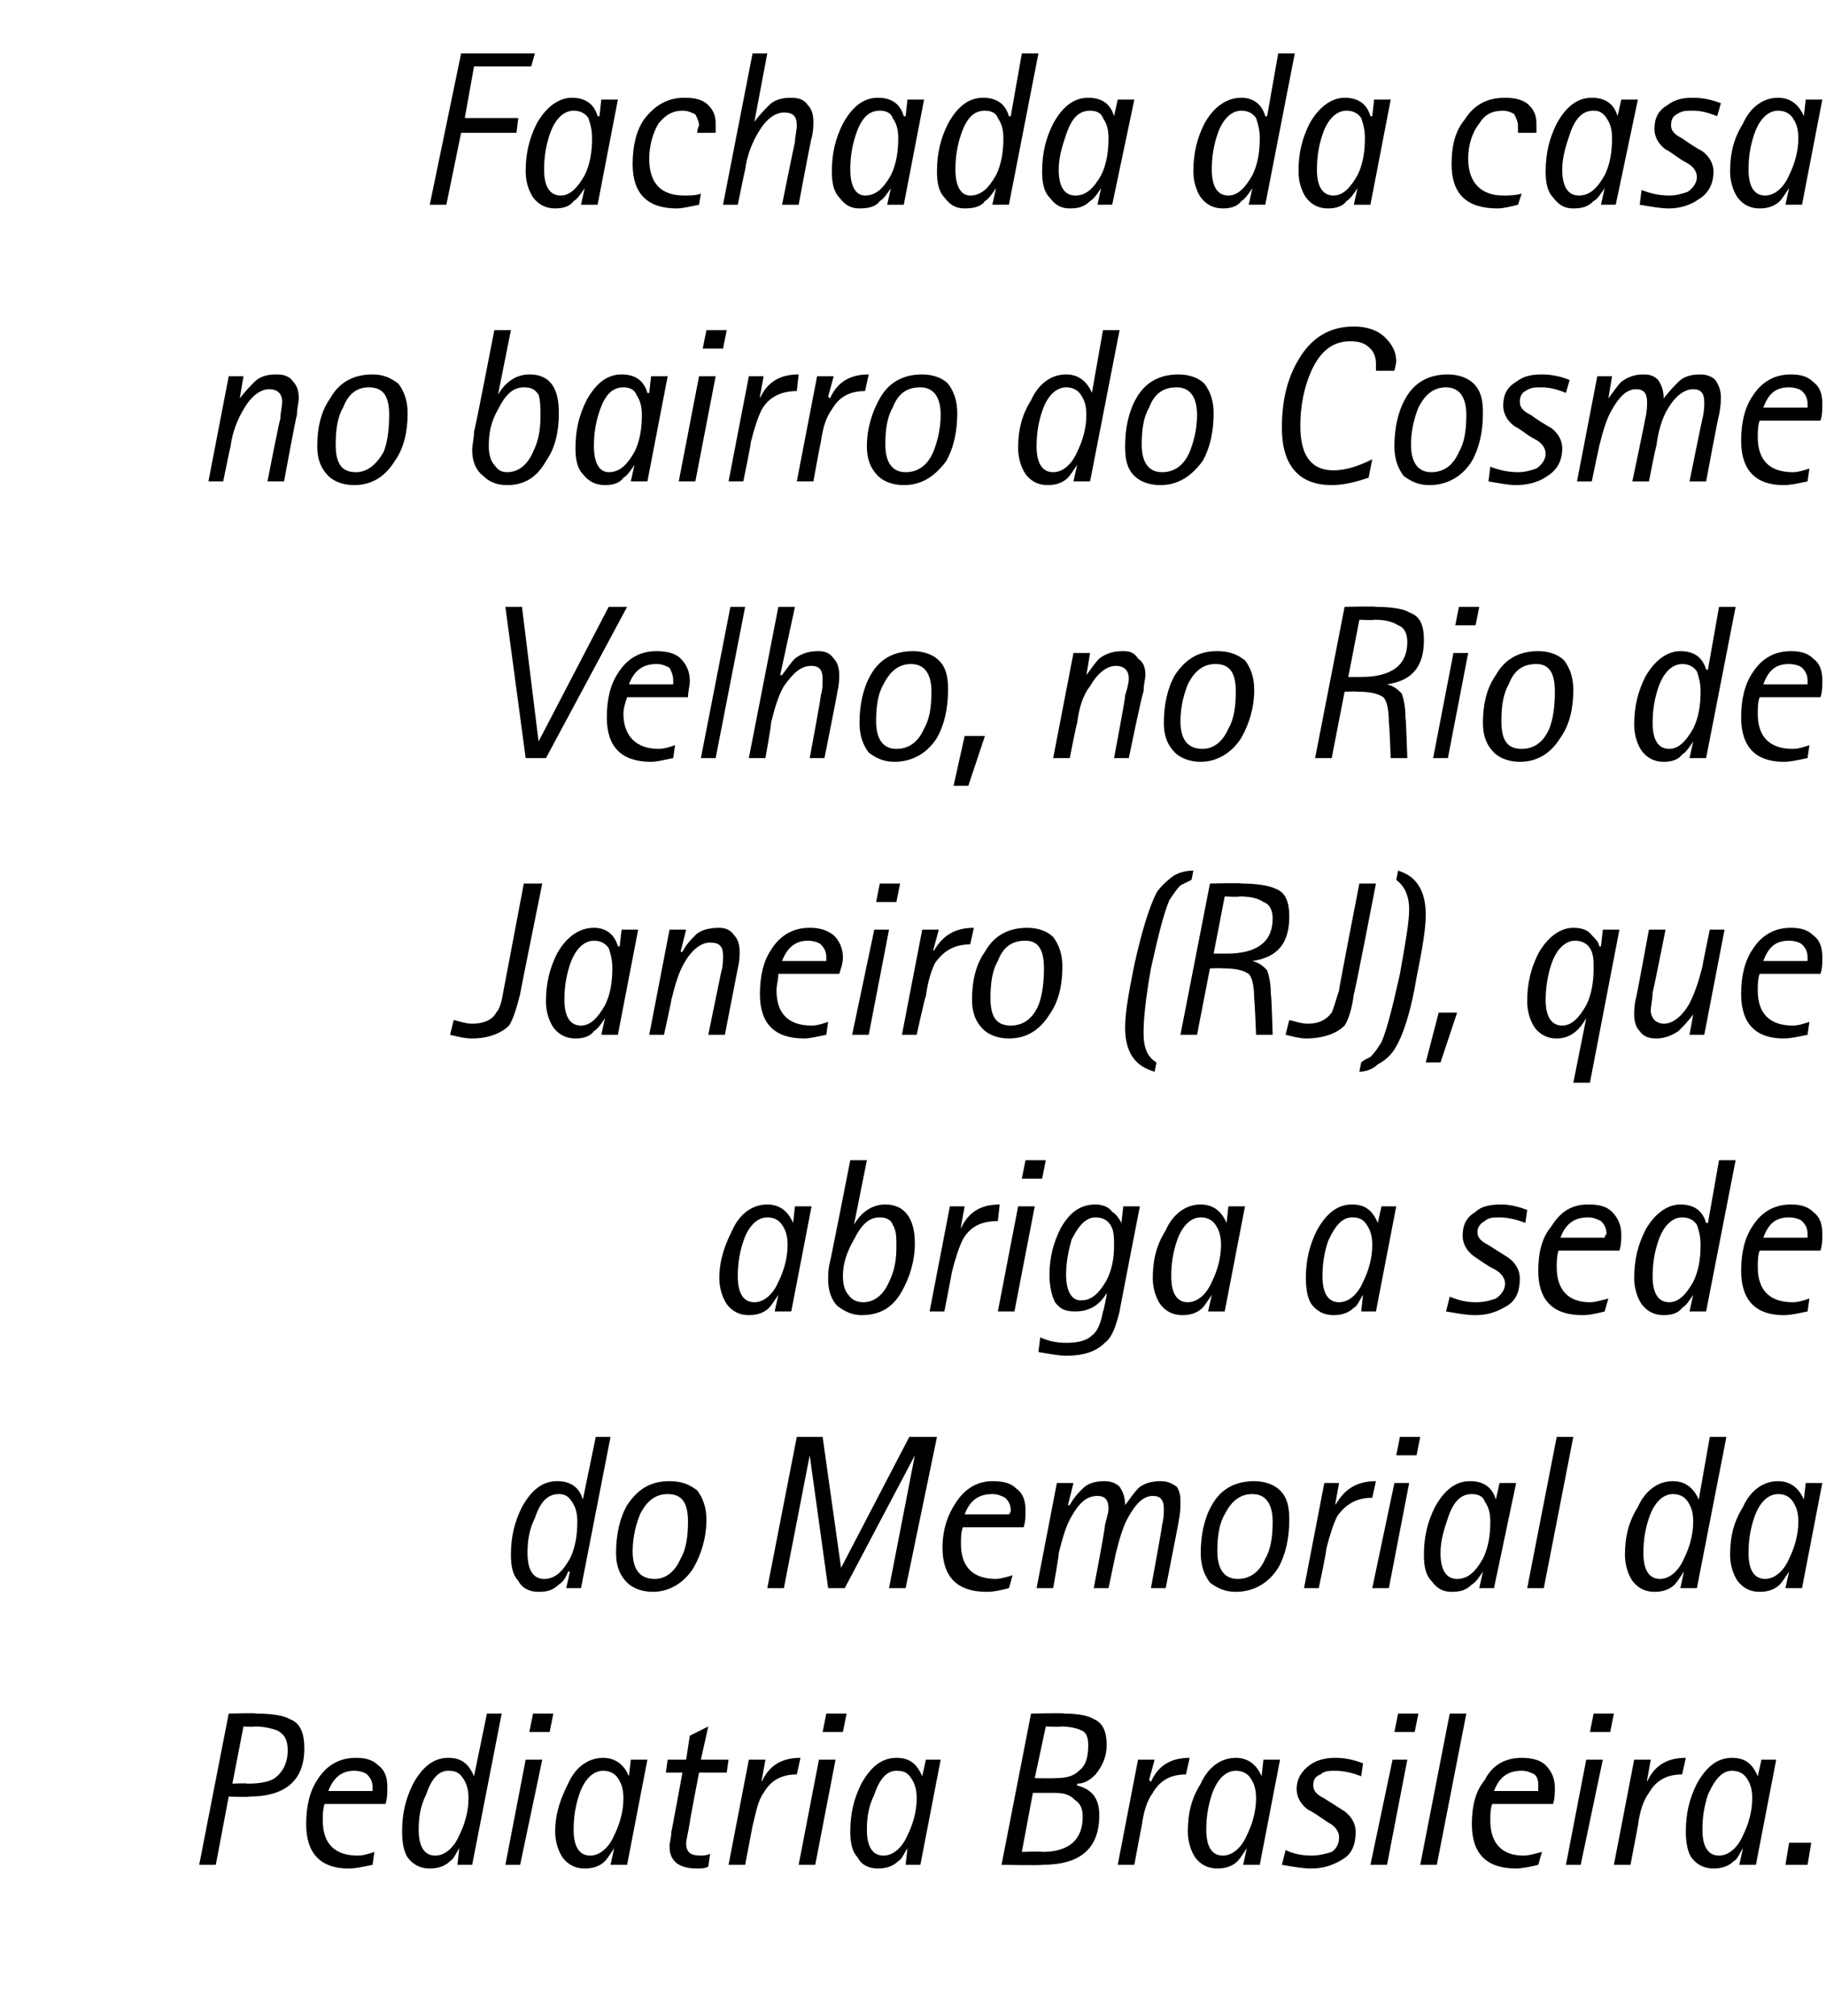
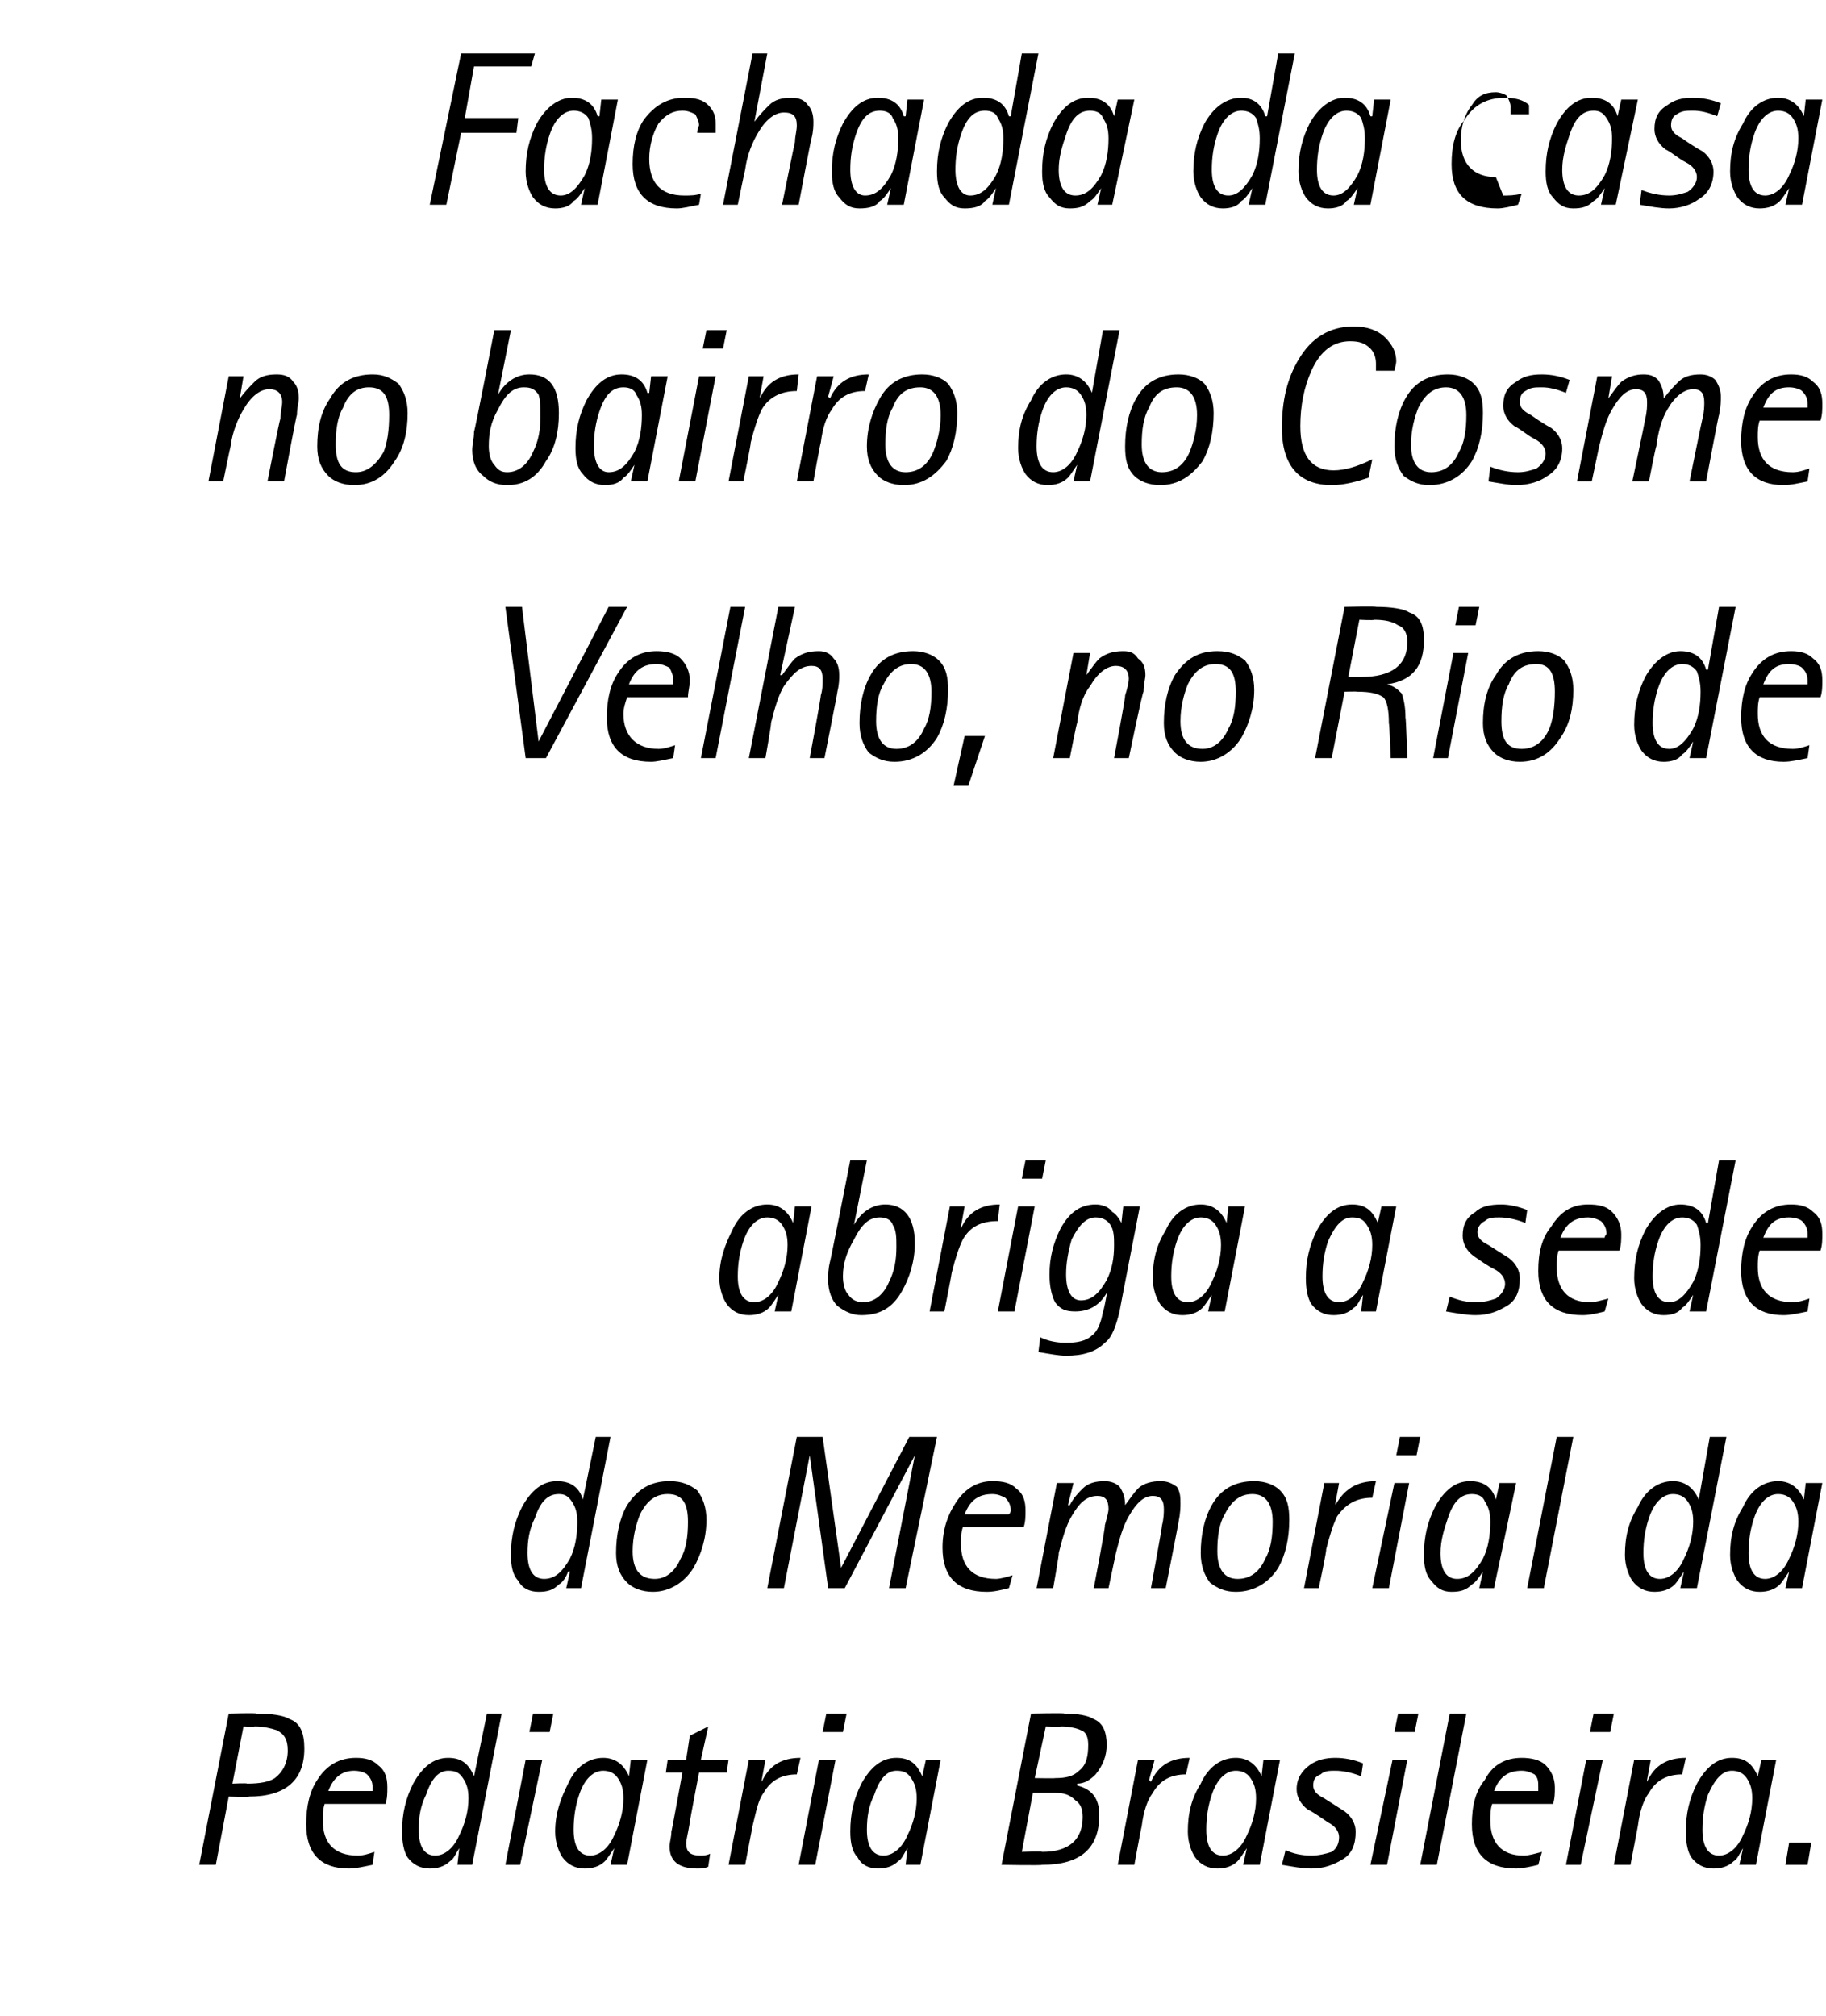
<svg xmlns="http://www.w3.org/2000/svg" version="1.1" width="99px" height="109.3px" viewBox="0 0 99 109.3">
  <desc>Fachada da casa no bairro do Cosme Velho, no Rio de Janeiro (RJ), que abriga a sede do Memorial da Pediatria Brasileira</desc>
  <defs />
  <g id="Polygon45438">
    <path d="m10.8 101.1l1.6-8.2s1.5-.04 1.5 0c.8 0 1.5.1 1.8.3c.6.2.8.8.8 1.6c0 1.7-1 2.6-3 2.6c.02.04-1.1 0-1.1 0l-.7 3.7h-.9zm2.4-7.5l-.6 3.1s.78-.04.8 0c.7 0 1.2-.1 1.5-.3c.4-.3.7-.8.7-1.5c0-.6-.2-.9-.6-1.1c-.3-.1-.7-.2-1.2-.2c-.05.04-.6 0-.6 0zm6.2 7c.3 0 .6-.1.9-.2l-.1.7c-.5.1-.9.2-1.3.2c-1.5 0-2.3-.8-2.3-2.4c0-1 .2-1.8.6-2.4c.5-.8 1.2-1.2 2.1-1.2c.5 0 .9.1 1.2.4c.4.3.5.7.5 1.2c0 .3 0 .6-.1.9h-3.3c-.1.3-.1.6-.1.9c0 1.2.6 1.9 1.9 1.9zm-.2-4.6c-.6 0-1.1.3-1.4 1.1h2.4v-.2c0-.3-.1-.5-.3-.7c-.1-.1-.4-.2-.7-.2zm5.6 5.1l.1-.9s.01-.01 0 0c-.2.3-.3.6-.5.7c-.3.3-.7.4-1.1.4c-.5 0-.9-.2-1.2-.6c-.2-.3-.3-.8-.3-1.4c0-1 .2-1.8.6-2.6c.5-.9 1.1-1.4 1.9-1.4c.7 0 1.1.3 1.4 1c-.02.02 0 0 0 0l.7-3.4h.8l-1.6 8.2h-.8zm-1.7-3.8c-.3.6-.4 1.2-.4 1.9c0 .9.3 1.4.9 1.4c.5 0 1-.4 1.3-1.1c.3-.6.5-1.3.5-2c0-.5-.1-.8-.3-1.1c-.2-.3-.4-.4-.8-.4c-.5 0-.9.4-1.2 1.3zm4.3 3.8l1.1-5.7h.9l-1.2 5.7h-.8zm1.3-7.2l.2-1h1.1l-.2 1h-1.1zm4.4 7.2l.2-.9s0-.01 0 0c-.2.3-.4.6-.5.7c-.3.3-.7.4-1.1.4c-.5 0-.9-.2-1.2-.6c-.2-.3-.4-.8-.4-1.4c0-1 .3-1.8.7-2.6c.4-.9 1.1-1.4 1.9-1.4c.6 0 1.1.3 1.4 1c-.04.02 0 0 0 0l.1-.9h.9l-1.1 5.7h-.9zm-1.7-3.8c-.2.6-.3 1.2-.3 1.9c0 .9.3 1.4.9 1.4c.5 0 1-.4 1.3-1.1c.3-.6.5-1.3.5-2c0-.5-.1-.8-.3-1.1c-.2-.3-.5-.4-.8-.4c-.5 0-1 .4-1.3 1.3zm6.6 3.3c.1 0 .3 0 .5-.1l-.1.7c-.2.1-.4.1-.6.1c-1 0-1.5-.4-1.5-1.2c0-.2.1-.5.1-.8c.01.03.6-3.2.6-3.2h-.9l.1-.7h1l.2-1.3l1-.5l-.4 1.8h1.5l-.1.7h-1.5s-.52 2.69-.5 2.7c-.1.6-.2 1-.2 1.1c0 .5.2.7.8.7zm1.5.5l1.1-5.7h.9l-.2 1.1v.1c.4-.9 1.1-1.3 2.1-1.3l-.2.9c-.8 0-1.4.3-1.8 1c-.3.4-.4 1-.6 1.8l-.4 2.1h-.9zm3.8 0l1.1-5.7h.9l-1.1 5.7h-.9zm1.3-7.2l.2-1h1.1l-.2 1h-1.1zm4.5 7.2l.1-.9s.02-.01 0 0c-.2.3-.3.6-.5.7c-.3.3-.7.4-1.1.4c-.5 0-.9-.2-1.1-.6c-.3-.3-.4-.8-.4-1.4c0-1 .2-1.8.6-2.6c.5-.9 1.1-1.4 1.9-1.4c.7 0 1.1.3 1.4 1c-.02.02 0 0 0 0l.2-.9h.8l-1.1 5.7h-.8zm-1.7-3.8c-.3.6-.4 1.2-.4 1.9c0 .9.3 1.4.9 1.4c.5 0 1-.4 1.3-1.1c.3-.6.5-1.3.5-2c0-.5-.1-.8-.3-1.1c-.2-.3-.4-.4-.8-.4c-.5 0-.9.4-1.2 1.3zm6.9 3.8l1.6-8.2s1.85-.04 1.8 0c.7 0 1.3.1 1.6.3c.5.2.7.7.7 1.4c0 .6-.2 1.1-.6 1.6c-.3.3-.6.5-1 .5v.1c.8.2 1.2.7 1.2 1.6c0 1.8-1 2.7-3.1 2.7c-.04.04-2.2 0-2.2 0zm2.4-7.5l-.6 2.8s1.13.02 1.1 0c.6 0 1-.1 1.3-.4c.4-.3.5-.8.5-1.4c0-.4-.1-.7-.4-.8c-.2-.1-.6-.2-1.1-.2c.01.04-.8 0-.8 0zm-.7 3.6l-.6 3.2s1.13-.04 1.1 0c1.5 0 2.2-.7 2.2-1.9c0-.4-.1-.7-.4-.9c-.3-.3-.6-.4-1.1-.4H56zm4.6 3.9l1.1-5.7h.9l-.3 1.1l.1.1c.4-.9 1.1-1.3 2.1-1.3l-.2.9c-.8 0-1.4.3-1.8 1c-.3.4-.5 1-.6 1.8c-.02.03-.4 2.1-.4 2.1h-.9zm6.8 0l.2-.9s-.01-.01 0 0c-.2.3-.4.6-.5.7c-.3.3-.7.4-1.1.4c-.5 0-.9-.2-1.2-.6c-.2-.3-.4-.8-.4-1.4c0-1 .2-1.8.7-2.6c.4-.9 1.1-1.4 1.9-1.4c.6 0 1.1.3 1.4 1c-.04.02 0 0 0 0l.1-.9h.9l-1.1 5.7h-.9zm-1.7-3.8c-.2.6-.3 1.2-.3 1.9c0 .9.3 1.4.9 1.4c.5 0 1-.4 1.3-1.1c.3-.6.5-1.3.5-2c0-.5-.1-.8-.3-1.1c-.2-.3-.5-.4-.8-.4c-.5 0-1 .4-1.3 1.3zm6.7-2c.5 0 1 .1 1.5.3l-.1.7c-.5-.2-1-.3-1.4-.3c-.3 0-.6 0-.8.2c-.3.1-.4.3-.4.6c0 .3.2.5.6.7l1.1.7c.4.3.6.7.6 1.1c0 .7-.2 1.2-.7 1.5c-.5.3-1 .5-1.7.5c-.5 0-1-.1-1.6-.2l.2-.8c.4.2.9.3 1.4.3c.4 0 .8-.1 1.1-.2c.3-.2.4-.5.4-.8c0-.3-.2-.6-.6-.8c-.3-.2-.7-.5-1.1-.7c-.4-.3-.6-.7-.6-1.1c0-.6.3-1 .7-1.3c.4-.3.9-.4 1.4-.4zm1.9 5.8l1.2-5.7h.8l-1.1 5.7h-.9zm1.3-7.2l.2-1h1.1l-.2 1h-1.1zm1.4 7.2l1.6-8.2h.9l-1.6 8.2h-.9zm5.6-.5c.3 0 .6-.1 1-.2l-.2.7c-.4.1-.9.2-1.2.2c-1.6 0-2.4-.8-2.4-2.4c0-1 .2-1.8.7-2.4c.4-.8 1.1-1.2 2-1.2c.5 0 1 .1 1.3.4c.3.3.5.7.5 1.2c0 .3 0 .6-.1.9h-3.3c-.1.3-.1.6-.1.9c0 1.2.6 1.9 1.8 1.9zm-.1-4.6c-.7 0-1.2.3-1.5 1.1h2.4v-.2c0-.3 0-.5-.2-.7c-.2-.1-.4-.2-.7-.2zm2.4 5.1l1.1-5.7h.9l-1.2 5.7h-.8zm1.3-7.2l.2-1h1.1l-.2 1h-1.1zm1.3 7.2l1.1-5.7h.9l-.2 1.1v.1c.4-.9 1.1-1.3 2.1-1.3l-.2.9c-.8 0-1.4.3-1.8 1c-.3.4-.5 1-.6 1.8l-.4 2.1h-.9zm6.8 0l.2-.9s.01-.01 0 0c-.2.3-.3.6-.5.7c-.3.3-.7.4-1.1.4c-.5 0-.9-.2-1.2-.6c-.2-.3-.3-.8-.3-1.4c0-1 .2-1.8.6-2.6c.5-.9 1.1-1.4 1.9-1.4c.7 0 1.1.3 1.4 1c-.03.02 0 0 0 0l.2-.9h.8l-1.1 5.7h-.9zm-1.7-3.8c-.2.6-.3 1.2-.3 1.9c0 .9.3 1.4.9 1.4c.5 0 1-.4 1.3-1.1c.3-.6.5-1.3.5-2c0-.5-.1-.8-.3-1.1c-.2-.3-.5-.4-.8-.4c-.5 0-.9.4-1.3 1.3zm4.2 3.8l.2-1.2h1.2l-.2 1.2h-1.2z" stroke="none" fill="#000" />
  </g>
  <g id="Polygon45437">
    <path d="m30.7 86.1l.2-.9h-.1c-.1.3-.3.6-.5.7c-.3.3-.6.4-1.1.4c-.5 0-.9-.2-1.1-.6c-.3-.3-.4-.8-.4-1.4c0-1 .2-1.8.6-2.6c.5-.9 1.1-1.4 1.9-1.4c.7 0 1.2.3 1.4 1c.01.02 0 0 0 0l.7-3.4h.8l-1.6 8.2h-.8zM29 82.3c-.3.6-.4 1.2-.4 1.9c0 .9.3 1.4.9 1.4c.6 0 1-.4 1.4-1.1c.3-.6.4-1.3.4-2c0-.5-.1-.8-.3-1.1c-.2-.3-.4-.4-.7-.4c-.6 0-1 .4-1.3 1.3zm8.6 2.7c-.5.8-1.3 1.3-2.2 1.3c-.6 0-1.1-.2-1.4-.5c-.4-.4-.6-.9-.6-1.6c0-1 .2-1.9.6-2.6c.6-.9 1.3-1.3 2.3-1.3c.7 0 1.1.2 1.5.5c.3.4.5.9.5 1.6c0 1-.3 1.9-.7 2.6zm-2.9-2.9c-.2.5-.4 1.2-.4 2c0 1 .4 1.5 1.2 1.5c.6 0 1.1-.4 1.4-1.1c.3-.5.4-1.2.4-2c0-1-.3-1.5-1.1-1.5c-.6 0-1.1.3-1.5 1.1zm6.9 4l1.6-8.2h1.4l1 7.1l3.7-7.1h1.5l-1.7 8.2h-.9l1.4-7.2l-3.8 7.2h-.9l-1-7.2l-1.4 7.2h-.9zm12.4-.5c.2 0 .6-.1.9-.2l-.2.7c-.4.1-.8.2-1.2.2c-1.6 0-2.4-.8-2.4-2.4c0-1 .3-1.8.7-2.4c.5-.8 1.2-1.2 2-1.2c.6 0 1 .1 1.3.4c.4.3.5.7.5 1.2c0 .3 0 .6-.1.9h-3.3c-.1.3-.1.6-.1.9c0 1.2.6 1.9 1.9 1.9zm-.2-4.6c-.7 0-1.2.3-1.5 1.1h2.4c.1-.1.1-.2.1-.2c0-.3-.1-.5-.3-.7c-.2-.1-.4-.2-.7-.2zm2.4 5.1l1.1-5.7h.9l-.3 1.2h.1c.2-.4.5-.7.7-.9c.3-.3.7-.4 1.2-.4c.3 0 .6.1.8.3c.2.3.3.6.3 1c.3-.4.5-.7.7-.9c.3-.3.8-.4 1.2-.4c.4 0 .6.1.9.3c.2.3.2.6.2.9c0 .2 0 .5-.1 1c.02-.05-.7 3.6-.7 3.6h-.8s.62-3.37.6-3.4c.1-.4.1-.7.1-.9c0-.5-.2-.7-.6-.7c-.5 0-.9.4-1.3 1.1c-.3.5-.5 1.2-.7 2l-.4 1.9h-.8s.65-3.37.6-3.4c.1-.4.2-.7.2-.9c0-.5-.2-.7-.6-.7c-.6 0-1 .4-1.4 1.1c-.3.5-.5 1.2-.7 2c.04-.01-.3 1.9-.3 1.9h-.9zM69.3 85c-.5.8-1.3 1.3-2.3 1.3c-.6 0-1-.2-1.4-.5c-.3-.4-.5-.9-.5-1.6c0-1 .2-1.9.6-2.6c.5-.9 1.3-1.3 2.3-1.3c.6 0 1.1.2 1.4.5c.4.4.5.9.5 1.6c0 1-.2 1.9-.6 2.6zm-2.9-2.9c-.3.5-.4 1.2-.4 2c0 1 .4 1.5 1.1 1.5c.7 0 1.2-.4 1.5-1.1c.3-.5.4-1.2.4-2c0-1-.4-1.5-1.1-1.5c-.6 0-1.1.3-1.5 1.1zm4.3 4l1.1-5.7h.8l-.2 1.1s.03.06 0 .1c.5-.9 1.2-1.3 2.2-1.3l-.2.9c-.8 0-1.4.3-1.9 1c-.2.4-.4 1-.6 1.8c.04.03-.4 2.1-.4 2.1h-.8zm3.7 0l1.2-5.7h.8l-1.1 5.7h-.9zm1.3-7.2l.2-1h1.1l-.2 1h-1.1zm4.5 7.2l.2-.9s-.04-.01 0 0c-.2.3-.4.6-.6.7c-.3.3-.6.4-1.1.4c-.5 0-.8-.2-1.1-.6c-.3-.3-.4-.8-.4-1.4c0-1 .2-1.8.6-2.6c.5-.9 1.1-1.4 1.9-1.4c.7 0 1.2.3 1.4 1c.03.02 0 0 0 0l.2-.9h.9L81 86.1h-.8zm-1.7-3.8c-.2.6-.4 1.2-.4 1.9c0 .9.3 1.4.9 1.4c.6 0 1-.4 1.4-1.1c.3-.6.4-1.3.4-2c0-.5-.1-.8-.3-1.1c-.1-.3-.4-.4-.7-.4c-.6 0-1 .4-1.3 1.3zm4.3 3.8l1.6-8.2h.9l-1.6 8.2h-.9zm8.3 0l.2-.9s-.01-.01 0 0c-.2.3-.4.6-.5.7c-.3.3-.7.4-1.1.4c-.5 0-.9-.2-1.2-.6c-.2-.3-.4-.8-.4-1.4c0-1 .2-1.8.7-2.6c.4-.9 1.1-1.4 1.9-1.4c.6 0 1.1.3 1.4 1c-.04.02 0 0 0 0l.6-3.4h.9L92 86.1h-.9zm-1.7-3.8c-.2.6-.3 1.2-.3 1.9c0 .9.3 1.4.9 1.4c.5 0 1-.4 1.3-1.1c.3-.6.5-1.3.5-2c0-.5-.1-.8-.3-1.1c-.2-.3-.5-.4-.8-.4c-.5 0-1 .4-1.3 1.3zm7.4 3.8l.2-.9s-.01-.01 0 0c-.2.3-.4.6-.5.7c-.3.3-.7.4-1.1.4c-.5 0-.9-.2-1.2-.6c-.2-.3-.4-.8-.4-1.4c0-1 .2-1.8.7-2.6c.4-.9 1.1-1.4 1.9-1.4c.6 0 1.1.3 1.4 1c-.04.02 0 0 0 0l.1-.9h.9l-1.1 5.7h-.9zm-1.7-3.8c-.2.6-.3 1.2-.3 1.9c0 .9.3 1.4.9 1.4c.5 0 1-.4 1.3-1.1c.3-.6.5-1.3.5-2c0-.5-.1-.8-.3-1.1c-.2-.3-.5-.4-.8-.4c-.5 0-1 .4-1.3 1.3z" stroke="none" fill="#000" />
  </g>
  <g id="Polygon45436">
    <path d="m42 71.1l.2-.9s-.01-.01 0 0c-.2.3-.4.6-.5.7c-.3.3-.7.4-1.1.4c-.5 0-.9-.2-1.2-.6c-.2-.3-.4-.8-.4-1.4c0-1 .3-1.8.7-2.6c.4-.9 1.1-1.4 1.9-1.4c.6 0 1.1.3 1.4 1c-.04.02 0 0 0 0l.1-.9h.9l-1.1 5.7h-.9zm-1.7-3.8c-.2.6-.3 1.2-.3 1.9c0 .9.3 1.4.9 1.4c.5 0 1-.4 1.3-1.1c.3-.6.5-1.3.5-2c0-.5-.1-.8-.3-1.1c-.2-.3-.5-.4-.8-.4c-.5 0-1 .4-1.3 1.3zm6.7-4.4l-.7 3.5s-.02-.01 0 0c.4-.7 1-1.1 1.7-1.1c1 0 1.6.7 1.6 2.1c0 1-.3 1.9-.7 2.6c-.5.9-1.2 1.3-2.2 1.3c-.5 0-.9-.2-1.3-.5c-.3-.3-.5-.8-.5-1.4c0-.3 0-.6.1-1c.02 0 1.1-5.5 1.1-5.5h.9zm-.7 4.3c-.4.7-.6 1.3-.6 2c0 .4.1.8.3 1c.2.3.5.4.8.4c.6 0 1.1-.4 1.4-1.1c.3-.6.4-1.2.4-1.9c0-.5 0-.9-.2-1.2c-.1-.3-.4-.4-.7-.4c-.6 0-1 .4-1.4 1.2zm4.1 3.9l1.1-5.7h.8l-.2 1.1v.1c.4-.9 1.1-1.3 2.1-1.3l-.1.9c-.9 0-1.5.3-1.9 1c-.2.4-.4 1-.6 1.8c.01.03-.4 2.1-.4 2.1h-.8zm3.7 0l1.1-5.7h.9L55 71.1h-.9zm1.3-7.2l.2-1h1.1l-.2 1h-1.1zm6.4 1.5s-1.12 5.74-1.1 5.7c-.2.8-.4 1.4-.8 1.7c-.5.5-1.2.7-2.1.7c-.4 0-.9-.1-1.5-.2l.1-.8c.4.2.9.3 1.4.3c.6 0 1.1-.1 1.4-.4c.3-.2.5-.7.6-1.3c.03.04.2-.9.2-.9v-.1c-.4.7-1 1-1.7 1c-.5 0-.8-.1-1.1-.5c-.2-.4-.3-.9-.3-1.5c0-.9.2-1.7.6-2.5c.5-.9 1.1-1.3 1.9-1.3c.3 0 .7.1.9.4c.2.1.4.4.5.6c-.05.03 0 0 0 0l.1-.9h.9zm-3.7 1.8c-.2.7-.3 1.3-.3 1.9c0 .9.3 1.4.8 1.4c.6 0 1-.4 1.4-1.1c.3-.6.4-1.2.4-1.9c0-.4 0-.8-.2-1.1c-.2-.3-.5-.4-.8-.4c-.5 0-.9.4-1.3 1.2zm7.4 3.9l.2-.9s-.01-.01 0 0c-.2.3-.4.6-.5.7c-.3.3-.7.4-1.1.4c-.5 0-.9-.2-1.2-.6c-.2-.3-.4-.8-.4-1.4c0-1 .2-1.8.7-2.6c.4-.9 1.1-1.4 1.9-1.4c.6 0 1.1.3 1.4 1c-.04.02 0 0 0 0l.1-.9h.9l-1.1 5.7h-.9zm-1.7-3.8c-.2.6-.3 1.2-.3 1.9c0 .9.3 1.4.9 1.4c.5 0 1-.4 1.3-1.1c.3-.6.5-1.3.5-2c0-.5-.1-.8-.3-1.1c-.2-.3-.5-.4-.8-.4c-.5 0-1 .4-1.3 1.3zm10 3.8l.1-.9s.01-.01 0 0c-.2.3-.3.6-.5.7c-.3.3-.7.4-1.1.4c-.5 0-.9-.2-1.2-.6c-.2-.3-.3-.8-.3-1.4c0-1 .2-1.8.6-2.6c.5-.9 1.1-1.4 1.9-1.4c.7 0 1.1.3 1.4 1c-.02.02 0 0 0 0l.2-.9h.8l-1.1 5.7h-.8zM72 67.3c-.2.6-.3 1.2-.3 1.9c0 .9.3 1.4.9 1.4c.5 0 1-.4 1.3-1.1c.3-.6.5-1.3.5-2c0-.5-.1-.8-.3-1.1c-.2-.3-.4-.4-.8-.4c-.5 0-.9.4-1.3 1.3zm9.4-2c.4 0 .9.1 1.4.3l-.1.7c-.5-.2-1-.3-1.4-.3c-.3 0-.6 0-.8.2c-.2.1-.4.3-.4.6c0 .3.2.5.6.7l1.1.7c.4.3.6.7.6 1.1c0 .7-.2 1.2-.7 1.5c-.5.3-1 .5-1.7.5c-.5 0-1-.1-1.6-.2l.2-.8c.5.2.9.3 1.4.3c.5 0 .8-.1 1.1-.2c.3-.2.5-.5.5-.8c0-.3-.2-.6-.6-.8c-.4-.2-.8-.5-1.1-.7c-.4-.3-.6-.7-.6-1.1c0-.6.2-1 .7-1.3c.3-.3.8-.4 1.4-.4zm4.8 5.3c.3 0 .6-.1 1-.2l-.2.7c-.4.1-.8.2-1.2.2c-1.6 0-2.4-.8-2.4-2.4c0-1 .2-1.8.7-2.4c.5-.8 1.1-1.2 2-1.2c.6 0 1 .1 1.3.4c.3.3.5.7.5 1.2c0 .3 0 .6-.1.9h-3.3c-.1.3-.1.6-.1.9c0 1.2.6 1.9 1.8 1.9zm-.1-4.6c-.7 0-1.2.3-1.5 1.1h2.4c0-.1.1-.2.1-.2c0-.3-.1-.5-.3-.7c-.2-.1-.4-.2-.7-.2zm5.5 5.1l.2-.9s-.03-.01 0 0c-.2.3-.4.6-.6.7c-.2.3-.6.4-1 .4c-.5 0-.9-.2-1.2-.6c-.2-.3-.4-.8-.4-1.4c0-1 .2-1.8.6-2.6c.5-.9 1.2-1.4 1.9-1.4c.7 0 1.2.3 1.4 1c.04.02.1 0 .1 0l.6-3.4h.9l-1.6 8.2h-.9zm-1.7-3.8c-.2.6-.3 1.2-.3 1.9c0 .9.3 1.4.9 1.4c.5 0 .9-.4 1.3-1.1c.3-.6.4-1.3.4-2c0-.5-.1-.8-.2-1.1c-.2-.3-.5-.4-.8-.4c-.5 0-1 .4-1.3 1.3zm7.3 3.3c.3 0 .6-.1.9-.2l-.1.7c-.5.1-.9.2-1.3.2c-1.5 0-2.3-.8-2.3-2.4c0-1 .2-1.8.6-2.4c.5-.8 1.2-1.2 2.1-1.2c.5 0 .9.1 1.2.4c.4.3.5.7.5 1.2c0 .3 0 .6-.1.9h-3.3c-.1.3-.1.6-.1.9c0 1.2.6 1.9 1.9 1.9zM97 66c-.7 0-1.1.3-1.4 1.1h2.4v-.2c0-.3-.1-.5-.3-.7c-.1-.1-.4-.2-.7-.2z" stroke="none" fill="#000" />
  </g>
  <g id="Polygon45435">
-     <path d="m29.4 47.9s-1.22 6.01-1.2 6c-.2.8-.4 1.4-.6 1.7c-.4.4-1.1.7-2 .7c-.4 0-.8-.1-1.2-.2l.2-.8c.4.1.7.2 1 .2c.6 0 1.1-.2 1.3-.6c.2-.2.3-.6.4-1.2l1.1-5.8h1zm3.2 8.2l.2-.9s-.02-.01 0 0c-.2.3-.4.6-.6.7c-.2.3-.6.4-1 .4c-.5 0-.9-.2-1.2-.6c-.2-.3-.4-.8-.4-1.4c0-1 .2-1.8.6-2.6c.5-.9 1.2-1.4 2-1.4c.6 0 1.1.3 1.3 1c.04.02.1 0 .1 0l.1-.9h.9l-1.1 5.7h-.9zm-1.7-3.8c-.2.6-.3 1.2-.3 1.9c0 .9.3 1.4.9 1.4c.5 0 .9-.4 1.3-1.1c.3-.6.4-1.3.4-2c0-.5-.1-.8-.2-1.1c-.2-.3-.5-.4-.8-.4c-.5 0-1 .4-1.3 1.3zm4.3 3.8l1.1-5.7h.9l-.3 1.2h.1c.2-.4.5-.7.7-.9c.3-.3.8-.4 1.3-.4c.3 0 .6.1.8.4c.2.2.3.5.3.9c0 .2 0 .5-.1.9l-.7 3.6h-.9l.7-3.4c.1-.3.1-.7.1-.9c0-.5-.2-.7-.7-.7c-.5 0-1 .4-1.4 1.1c-.3.5-.5 1.2-.7 2c.02-.01-.4 1.9-.4 1.9h-.8zm8.8-.5c.3 0 .6-.1.9-.2l-.1.7c-.5.1-.9.2-1.2.2c-1.6 0-2.4-.8-2.4-2.4c0-1 .2-1.8.6-2.4c.5-.8 1.2-1.2 2.1-1.2c.5 0 .9.1 1.3.4c.3.3.5.7.5 1.2c0 .3-.1.6-.2.9h-3.3c0 .3-.1.6-.1.9c0 1.2.6 1.9 1.9 1.9zm-.2-4.6c-.6 0-1.1.3-1.4 1.1h2.4v-.2c0-.3-.1-.5-.3-.7c-.1-.1-.4-.2-.7-.2zm2.4 5.1l1.2-5.7h.8l-1.1 5.7h-.9zm1.3-7.2l.2-1h1.1l-.2 1h-1.1zm1.4 7.2l1.1-5.7h.9l-.3 1.1s.05.06 0 .1c.5-.9 1.2-1.3 2.2-1.3l-.2.9c-.8 0-1.4.3-1.9 1c-.2.4-.4 1-.5 1.8c-.05.03-.5 2.1-.5 2.1h-.8zm8-1.1c-.5.8-1.2 1.3-2.2 1.3c-.6 0-1.1-.2-1.4-.5c-.4-.4-.6-.9-.6-1.6c0-1 .2-1.9.7-2.6c.5-.9 1.3-1.3 2.3-1.3c.6 0 1.1.2 1.4.5c.3.4.5.9.5 1.6c0 1-.2 1.9-.7 2.6zm-2.8-2.9c-.3.5-.4 1.2-.4 2c0 1 .3 1.5 1.1 1.5c.7 0 1.2-.4 1.5-1.1c.2-.5.3-1.2.3-2c0-1-.3-1.5-1-1.5c-.7 0-1.2.3-1.5 1.1zM62 56c0 .8.2 1.3.7 1.6l-.1.5c-1.1-.3-1.6-1.1-1.6-2.4c0-.8.2-1.9.5-3.4c.4-1.8.8-3.1 1.2-3.9c.2-.3.5-.6.9-.9c.3-.2.7-.3 1.1-.3l-.1.5l-.6.3c-.2.2-.4.5-.6.8c-.3.7-.6 1.9-1 3.7c-.3 1.7-.4 2.8-.4 3.5zm2 .1l1.6-8.2s1.7-.04 1.7 0c.8 0 1.5.1 1.9.3c.5.2.7.7.7 1.5c0 1.4-.6 2.2-2 2.4c.4.1.6.3.8.5c.1.3.2.7.2 1.3c.04.01.1 2.2.1 2.2h-.9s-.07-1.87-.1-1.9c0-.7-.1-1.2-.3-1.4c-.3-.2-.7-.3-1.4-.3c-.04-.02-.7 0-.7 0l-.7 3.6h-.9zm2.4-7.5l-.6 3.1h.7c1.6 0 2.5-.6 2.5-1.9c0-.5-.2-.8-.5-.9c-.3-.2-.7-.3-1.3-.3c-.02.04-.8 0-.8 0zm8.2-.7s-1.16 6.01-1.2 6c-.1.8-.3 1.4-.5 1.7c-.4.4-1.1.7-2.1.7c-.3 0-.7-.1-1.1-.2l.2-.8c.4.1.7.2 1 .2c.6 0 1-.2 1.3-.6c.1-.2.2-.6.4-1.2c-.04.04 1.1-5.8 1.1-5.8h.9zm-.9 10.2l.1-.5c.1-.1.3-.2.5-.3c.3-.3.4-.5.6-.8c.3-.7.6-1.9 1-3.7c.3-1.7.5-2.8.5-3.5c0-.8-.3-1.3-.7-1.6l.1-.5c1 .3 1.5 1.1 1.5 2.4c0 .8-.2 1.9-.5 3.4c-.3 1.8-.7 3.1-1.2 3.9c-.2.3-.5.6-.9.8c-.3.3-.7.4-1 .4zm3.6-.5l.7-2.7h1l-.9 2.7h-.8zm8 1.1l.7-3.5s-.02-.01 0 0c-.4.7-.9 1.1-1.6 1.1c-.5 0-.9-.2-1.2-.6c-.2-.3-.4-.8-.4-1.4c0-1 .2-1.8.6-2.6c.5-.9 1.2-1.4 1.9-1.4c.4 0 .8.1 1 .4c.2.2.4.4.4.6c.04.02.1 0 .1 0l.1-.9h.9l-1.6 8.3h-.9zm-1.2-6.4c-.2.6-.3 1.3-.3 1.9c0 .9.3 1.4.9 1.4c.5 0 .9-.4 1.3-1.1c.3-.6.4-1.3.4-2c0-.4 0-.8-.2-1.1c-.2-.3-.5-.4-.8-.4c-.5 0-1 .4-1.3 1.3zm7.5 3.8l.2-1.1s-.04-.03 0 0c-.3.4-.6.7-.8.9c-.3.2-.7.4-1.2.4c-.4 0-.7-.1-.9-.4c-.2-.2-.3-.5-.3-.9c0-.2 0-.5.1-.9c.02.01.7-3.7.7-3.7h.9s-.68 3.44-.7 3.4c0 .4-.1.7-.1 1c0 .2.1.4.2.5c.1.1.3.2.5.2c.5 0 1-.4 1.4-1.1c.3-.6.5-1.2.7-2c-.01-.03.4-2 .4-2h.8l-1.1 5.7h-.8zm5.6-.5c.3 0 .6-.1.9-.2l-.1.7c-.5.1-.9.2-1.3.2c-1.5 0-2.3-.8-2.3-2.4c0-1 .2-1.8.6-2.4c.5-.8 1.2-1.2 2.1-1.2c.5 0 .9.1 1.2.4c.4.3.5.7.5 1.2c0 .3 0 .6-.1.9h-3.3c-.1.3-.1.6-.1.9c0 1.2.6 1.9 1.9 1.9zM97 51c-.7 0-1.1.3-1.4 1.1h2.4v-.2c0-.3-.1-.5-.3-.7c-.1-.1-.4-.2-.7-.2z" stroke="none" fill="#000" />
-   </g>
+     </g>
  <g id="Polygon45434">
    <path d="m28.5 41.1l-1.1-8.2h.9l.9 7.3l3.8-7.3h1l-4.4 8.2h-1.1zm7.2-.5c.3 0 .6-.1.9-.2l-.1.7c-.5.1-.9.2-1.2.2c-1.6 0-2.4-.8-2.4-2.4c0-1 .2-1.8.6-2.4c.5-.8 1.2-1.2 2.1-1.2c.5 0 1 .1 1.3.4c.3.3.5.7.5 1.2c0 .3-.1.6-.1.9H34c-.1.3-.2.6-.2.9c0 1.2.7 1.9 1.9 1.9zm-.1-4.6c-.7 0-1.2.3-1.5 1.1h2.4v-.2c0-.3-.1-.5-.2-.7c-.2-.1-.4-.2-.7-.2zm2.4 5.1l1.6-8.2h.8l-1.6 8.2h-.8zm2.6 0l1.6-8.2h.9l-.8 3.7h.1c.3-.4.5-.7.7-.9c.4-.3.8-.4 1.3-.4c.3 0 .6.1.8.4c.2.2.3.5.3.9c0 .2 0 .5-.1.9c.03-.05-.7 3.6-.7 3.6h-.8s.63-3.37.6-3.4c.1-.3.1-.6.1-.9c0-.5-.2-.7-.6-.7c-.6 0-1 .4-1.5 1.1c-.3.5-.5 1.2-.7 2c.04-.01-.3 1.9-.3 1.9h-.9zM50.8 40c-.5.8-1.3 1.3-2.3 1.3c-.6 0-1-.2-1.4-.5c-.3-.4-.5-.9-.5-1.6c0-1 .2-1.9.6-2.6c.5-.9 1.3-1.3 2.3-1.3c.6 0 1.1.2 1.4.5c.4.4.5.9.5 1.6c0 1-.2 1.9-.6 2.6zm-2.9-2.9c-.3.5-.4 1.2-.4 2c0 1 .4 1.5 1.1 1.5c.7 0 1.2-.4 1.5-1.1c.3-.5.4-1.2.4-2c0-1-.4-1.5-1.1-1.5c-.6 0-1.1.3-1.5 1.1zm3.8 5.5l.6-2.7h1.1l-.9 2.7h-.8zm5.4-1.5l1.1-5.7h.9l-.2 1.2s0-.01 0 0c.3-.4.5-.7.7-.9c.4-.3.8-.4 1.3-.4c.4 0 .6.1.8.4c.3.2.4.5.4.9c0 .2-.1.5-.1.9c-.05-.05-.8 3.6-.8 3.6h-.8s.64-3.37.6-3.4c.1-.3.2-.7.2-.9c0-.5-.3-.7-.7-.7c-.5 0-1 .4-1.4 1.1c-.4.5-.6 1.2-.7 2c-.03-.01-.4 1.9-.4 1.9h-.9zM67.3 40c-.5.8-1.3 1.3-2.2 1.3c-.6 0-1.1-.2-1.4-.5c-.4-.4-.6-.9-.6-1.6c0-1 .2-1.9.6-2.6c.6-.9 1.3-1.3 2.3-1.3c.7 0 1.1.2 1.5.5c.3.4.5.9.5 1.6c0 1-.3 1.9-.7 2.6zm-2.9-2.9c-.2.5-.4 1.2-.4 2c0 1 .4 1.5 1.2 1.5c.6 0 1.1-.4 1.4-1.1c.3-.5.4-1.2.4-2c0-1-.3-1.5-1.1-1.5c-.6 0-1.1.3-1.5 1.1zm6.9 4l1.6-8.2s1.7-.04 1.7 0c.8 0 1.5.1 1.8.3c.6.2.8.7.8 1.5c0 1.4-.6 2.2-2 2.4c.4.1.6.3.8.5c.1.3.2.7.2 1.3c.03.01.1 2.2.1 2.2h-.9s-.07-1.87-.1-1.9c0-.7-.1-1.2-.3-1.4c-.3-.2-.7-.3-1.4-.3c-.05-.02-.7 0-.7 0l-.7 3.6h-.9zm2.4-7.5l-.6 3.1h.7c1.6 0 2.5-.6 2.5-1.9c0-.5-.2-.8-.5-.9c-.3-.2-.7-.3-1.3-.3c-.02.04-.8 0-.8 0zm4 7.5l1.1-5.7h.8l-1.1 5.7h-.8zm1.2-7.2l.2-1h1.1l-.2 1h-1.1zm5.7 6.1c-.5.8-1.2 1.3-2.2 1.3c-.6 0-1.1-.2-1.4-.5c-.4-.4-.6-.9-.6-1.6c0-1 .2-1.9.7-2.6c.5-.9 1.3-1.3 2.3-1.3c.6 0 1.1.2 1.4.5c.3.4.5.9.5 1.6c0 1-.2 1.9-.7 2.6zm-2.8-2.9c-.3.5-.4 1.2-.4 2c0 1 .3 1.5 1.1 1.5c.7 0 1.2-.4 1.5-1.1c.2-.5.3-1.2.3-2c0-1-.3-1.5-1-1.5c-.7 0-1.2.3-1.5 1.1zm9.8 4l.2-.9s-.03-.01 0 0c-.2.3-.4.6-.6.7c-.2.3-.6.4-1 .4c-.5 0-.9-.2-1.2-.6c-.2-.3-.4-.8-.4-1.4c0-1 .2-1.8.6-2.6c.5-.9 1.2-1.4 1.9-1.4c.7 0 1.2.3 1.4 1c.04.02.1 0 .1 0l.6-3.4h.9l-1.6 8.2h-.9zm-1.7-3.8c-.2.6-.3 1.2-.3 1.9c0 .9.3 1.4.9 1.4c.5 0 .9-.4 1.3-1.1c.3-.6.4-1.3.4-2c0-.5-.1-.8-.2-1.1c-.2-.3-.5-.4-.8-.4c-.5 0-1 .4-1.3 1.3zm7.3 3.3c.3 0 .6-.1.9-.2l-.1.7c-.5.1-.9.2-1.3.2c-1.5 0-2.3-.8-2.3-2.4c0-1 .2-1.8.6-2.4c.5-.8 1.2-1.2 2.1-1.2c.5 0 .9.1 1.2.4c.4.3.5.7.5 1.2c0 .3 0 .6-.1.9h-3.3c-.1.3-.1.6-.1.9c0 1.2.6 1.9 1.9 1.9zM97 36c-.7 0-1.1.3-1.4 1.1h2.4v-.2c0-.3-.1-.5-.3-.7c-.1-.1-.4-.2-.7-.2z" stroke="none" fill="#000" />
  </g>
  <g id="Polygon45433">
    <path d="m11.3 26.1l1.1-5.7h.8l-.2 1.2s.01-.01 0 0c.3-.4.6-.7.8-.9c.3-.3.7-.4 1.2-.4c.4 0 .7.1.9.4c.2.2.3.5.3.9c0 .2-.1.5-.1.9c-.03-.05-.7 3.6-.7 3.6h-.9s.66-3.37.7-3.4c0-.3.1-.7.1-.9c0-.5-.3-.7-.7-.7c-.5 0-1 .4-1.4 1.1c-.3.5-.6 1.2-.7 2c-.01-.01-.4 1.9-.4 1.9h-.8zM21.4 25c-.5.8-1.2 1.3-2.2 1.3c-.6 0-1.1-.2-1.4-.5c-.4-.4-.6-.9-.6-1.6c0-1 .2-1.9.7-2.6c.5-.9 1.3-1.3 2.3-1.3c.6 0 1 .2 1.4.5c.3.4.5.9.5 1.6c0 1-.2 1.9-.7 2.6zm-2.8-2.9c-.3.5-.4 1.2-.4 2c0 1 .3 1.5 1.1 1.5c.6 0 1.1-.4 1.5-1.1c.2-.5.3-1.2.3-2c0-1-.3-1.5-1.1-1.5c-.6 0-1.1.3-1.4 1.1zm9.1-4.2l-.7 3.5s0-.01 0 0c.4-.7 1-1.1 1.7-1.1c1.1 0 1.6.7 1.6 2.1c0 1-.2 1.9-.7 2.6c-.5.9-1.2 1.3-2.1 1.3c-.6 0-1-.2-1.3-.5c-.4-.3-.6-.8-.6-1.4c0-.3.1-.6.1-1c.04 0 1.1-5.5 1.1-5.5h.9zm-.7 4.3c-.4.7-.5 1.3-.5 2c0 .4.1.8.3 1c.2.3.4.4.7.4c.6 0 1.1-.4 1.4-1.1c.3-.6.4-1.2.4-1.9c0-.5 0-.9-.1-1.2c-.2-.3-.4-.4-.8-.4c-.6 0-1 .4-1.4 1.2zm7.2 3.9l.2-.9s-.04-.01 0 0c-.2.3-.4.6-.6.7c-.2.3-.6.4-1 .4c-.5 0-.9-.2-1.2-.6c-.3-.3-.4-.8-.4-1.4c0-1 .2-1.8.6-2.6c.5-.9 1.1-1.4 1.9-1.4c.7 0 1.2.3 1.4 1c.03.02.1 0 .1 0l.1-.9h.9l-1.1 5.7h-.9zm-1.7-3.8c-.2.6-.3 1.2-.3 1.9c0 .9.3 1.4.8 1.4c.6 0 1-.4 1.4-1.1c.3-.6.4-1.3.4-2c0-.5-.1-.8-.3-1.1c-.1-.3-.4-.4-.7-.4c-.6 0-1 .4-1.3 1.3zm4.3 3.8l1.1-5.7h.9l-1.1 5.7h-.9zm1.3-7.2l.2-1h1.1l-.2 1h-1.1zm1.4 7.2l1.1-5.7h.8l-.2 1.1s.02.06 0 .1c.4-.9 1.1-1.3 2.1-1.3l-.1.9c-.8 0-1.5.3-1.9 1c-.2.4-.4 1-.6 1.8c.03.03-.4 2.1-.4 2.1h-.8zm3.7 0l1.1-5.7h.9l-.3 1.1l.1.1c.4-.9 1.1-1.3 2.1-1.3l-.2.9c-.8 0-1.4.3-1.8 1c-.3.4-.5 1-.6 1.8c-.03.03-.4 2.1-.4 2.1h-.9zm8.1-1.1c-.6.8-1.3 1.3-2.3 1.3c-.6 0-1.1-.2-1.4-.5c-.4-.4-.6-.9-.6-1.6c0-1 .3-1.9.7-2.6c.5-.9 1.3-1.3 2.3-1.3c.6 0 1.1.2 1.4.5c.3.4.5.9.5 1.6c0 1-.2 1.9-.6 2.6zm-2.9-2.9c-.3.5-.4 1.2-.4 2c0 1 .4 1.5 1.1 1.5c.7 0 1.2-.4 1.5-1.1c.2-.5.4-1.2.4-2c0-1-.4-1.5-1.1-1.5c-.7 0-1.2.3-1.5 1.1zm9.8 4l.2-.9s-.01-.01 0 0c-.2.3-.4.6-.5.7c-.3.3-.7.4-1.1.4c-.5 0-.9-.2-1.2-.6c-.2-.3-.4-.8-.4-1.4c0-1 .2-1.8.7-2.6c.4-.9 1.1-1.4 1.9-1.4c.6 0 1.1.3 1.4 1c-.04.02 0 0 0 0l.6-3.4h.9l-1.6 8.2h-.9zm-1.7-3.8c-.2.6-.3 1.2-.3 1.9c0 .9.3 1.4.9 1.4c.5 0 1-.4 1.3-1.1c.3-.6.5-1.3.5-2c0-.5-.1-.8-.3-1.1c-.2-.3-.5-.4-.8-.4c-.5 0-1 .4-1.3 1.3zm8.7 2.7c-.6.8-1.3 1.3-2.3 1.3c-.6 0-1.1-.2-1.4-.5c-.4-.4-.5-.9-.5-1.6c0-1 .2-1.9.6-2.6c.5-.9 1.3-1.3 2.3-1.3c.6 0 1.1.2 1.4.5c.3.4.5.9.5 1.6c0 1-.2 1.9-.6 2.6zm-2.9-2.9c-.3.5-.4 1.2-.4 2c0 1 .4 1.5 1.1 1.5c.7 0 1.2-.4 1.5-1.1c.2-.5.4-1.2.4-2c0-1-.4-1.5-1.1-1.5c-.7 0-1.2.3-1.5 1.1zm10 3.4c.6 0 1.3-.2 2.1-.6l-.2 1c-.6.2-1.3.4-2 .4c-1.8 0-2.7-1.1-2.7-3.1c0-1.5.3-2.7.9-3.7c.7-1.2 1.7-1.8 3-1.8c.7 0 1.3.2 1.7.6c.4.4.6.8.6 1.3c0 0 0 .1-.1.5h-1v-.4c0-.3-.1-.6-.3-.8c-.3-.3-.6-.4-1.1-.4c-.9 0-1.6.5-2.1 1.6c-.4.9-.6 1.9-.6 3c0 1.6.6 2.4 1.8 2.4zm7.5-.5c-.5.8-1.3 1.3-2.3 1.3c-.6 0-1-.2-1.4-.5c-.3-.4-.5-.9-.5-1.6c0-1 .2-1.9.6-2.6c.5-.9 1.3-1.3 2.3-1.3c.6 0 1.1.2 1.4.5c.4.4.5.9.5 1.6c0 1-.2 1.9-.6 2.6zm-2.9-2.9c-.2.5-.4 1.2-.4 2c0 1 .4 1.5 1.1 1.5c.7 0 1.2-.4 1.5-1.1c.3-.5.4-1.2.4-2c0-1-.4-1.5-1.1-1.5c-.6 0-1.1.3-1.5 1.1zm6.7-1.8c.5 0 1 .1 1.5.3l-.2.7c-.5-.2-.9-.3-1.3-.3c-.4 0-.6 0-.9.2c-.2.1-.3.3-.3.6c0 .3.2.5.6.7c.7.5 1.1.7 1.1.7c.4.3.6.7.6 1.1c0 .7-.3 1.2-.8 1.5c-.4.3-1 .5-1.7.5c-.4 0-.9-.1-1.5-.2l.1-.8c.5.2 1 .3 1.5.3c.4 0 .7-.1 1-.2c.3-.2.5-.5.5-.8c0-.3-.2-.6-.6-.8c-.4-.2-.7-.5-1.1-.7c-.4-.3-.6-.7-.6-1.1c0-.6.2-1 .7-1.3c.4-.3.8-.4 1.4-.4zm1.9 5.8l1.1-5.7h.8l-.2 1.2s.03-.01 0 0c.3-.4.5-.7.7-.9c.4-.3.8-.4 1.2-.4c.4 0 .6.1.8.3c.2.3.3.6.3 1c.3-.4.6-.7.8-.9c.3-.3.7-.4 1.2-.4c.3 0 .6.1.8.3c.2.3.3.6.3.9c0 .2 0 .5-.1 1c-.02-.05-.7 3.6-.7 3.6h-.9s.68-3.37.7-3.4c.1-.4.1-.7.1-.9c0-.5-.2-.7-.6-.7c-.5 0-1 .4-1.4 1.1c-.3.5-.5 1.2-.6 2c-.03-.01-.4 1.9-.4 1.9h-.9s.71-3.37.7-3.4c.1-.4.1-.7.1-.9c0-.5-.2-.7-.6-.7c-.5 0-.9.4-1.3 1.1c-.3.5-.5 1.2-.7 2l-.4 1.9h-.8zm11.7-.5c.3 0 .6-.1.9-.2l-.1.7c-.5.1-.9.2-1.3.2c-1.5 0-2.3-.8-2.3-2.4c0-1 .2-1.8.6-2.4c.5-.8 1.2-1.2 2.1-1.2c.5 0 .9.1 1.2.4c.4.3.5.7.5 1.2c0 .3 0 .6-.1.9h-3.3c-.1.3-.1.6-.1.9c0 1.2.6 1.9 1.9 1.9zM97 21c-.7 0-1.1.3-1.4 1.1h2.4v-.2c0-.3-.1-.5-.3-.7c-.1-.1-.4-.2-.7-.2z" stroke="none" fill="#000" />
  </g>
  <g id="Polygon45432">
-     <path d="m23.3 11.1L25 2.9h4l-.2.7h-3.1l-.5 2.8h2.9l-.1.8h-3l-.8 3.9h-.9zm8.2 0l.2-.9s-.03-.01 0 0c-.2.3-.4.6-.6.7c-.2.3-.6.4-1 .4c-.5 0-.9-.2-1.2-.6c-.2-.3-.4-.8-.4-1.4c0-1 .2-1.8.6-2.6c.5-.9 1.2-1.4 1.9-1.4c.7 0 1.2.3 1.4 1c.04.02.1 0 .1 0l.1-.9h.9l-1.1 5.7h-.9zm-1.7-3.8c-.2.6-.3 1.2-.3 1.9c0 .9.3 1.4.9 1.4c.5 0 .9-.4 1.3-1.1c.3-.6.4-1.3.4-2c0-.5-.1-.8-.2-1.1c-.2-.3-.5-.4-.8-.4c-.5 0-1 .4-1.3 1.3zm7.3 3.3c.3 0 .6 0 .9-.1l-.1.6c-.5.1-.9.2-1.2.2c-1.6 0-2.4-.8-2.4-2.4c0-1 .2-1.8.6-2.4c.6-.8 1.3-1.2 2.2-1.2c.6 0 1 .1 1.3.4c.3.3.4.6.4 1v.5h-1c0-.2.1-.4.1-.4c0-.2-.1-.4-.2-.6c-.2-.1-.4-.2-.7-.2c-.5 0-.9.2-1.3.7c-.3.5-.5 1.2-.5 1.9c0 1.3.6 2 1.9 2zm2.1.5l1.6-8.2h.8l-.7 3.7s.02-.01 0 0c.3-.4.6-.7.8-.9c.3-.3.7-.4 1.2-.4c.4 0 .7.1.9.4c.2.2.3.5.3.9c0 .2 0 .5-.1.9c-.02-.05-.7 3.6-.7 3.6h-.9s.68-3.37.7-3.4c0-.3.1-.6.1-.9c0-.5-.2-.7-.7-.7c-.5 0-1 .4-1.4 1.1c-.3.5-.6 1.2-.7 2c-.01-.01-.4 1.9-.4 1.9h-.8zm8.9 0l.2-.9s-.04-.01 0 0c-.2.3-.4.6-.6.7c-.2.3-.6.4-1.1.4c-.5 0-.8-.2-1.1-.6c-.3-.3-.4-.8-.4-1.4c0-1 .2-1.8.6-2.6c.5-.9 1.1-1.4 1.9-1.4c.7 0 1.2.3 1.4 1c.03.02.1 0 .1 0l.1-.9h.9L49 11.1h-.9zm-1.7-3.8c-.2.6-.3 1.2-.3 1.9c0 .9.3 1.4.8 1.4c.6 0 1-.4 1.4-1.1c.3-.6.4-1.3.4-2c0-.5-.1-.8-.3-1.1c-.1-.3-.4-.4-.7-.4c-.6 0-1 .4-1.3 1.3zm7.4 3.8l.2-.9s-.04-.01 0 0c-.2.3-.4.6-.6.7c-.2.3-.6.4-1.1.4c-.5 0-.8-.2-1.1-.6c-.3-.3-.4-.8-.4-1.4c0-1 .2-1.8.6-2.6c.5-.9 1.1-1.4 1.9-1.4c.7 0 1.2.3 1.4 1c.03.02.1 0 .1 0l.6-3.4h.9l-1.6 8.2h-.9zm-1.7-3.8c-.2.6-.3 1.2-.3 1.9c0 .9.3 1.4.8 1.4c.6 0 1-.4 1.4-1.1c.3-.6.4-1.3.4-2c0-.5-.1-.8-.3-1.1c-.1-.3-.4-.4-.7-.4c-.6 0-1 .4-1.3 1.3zm7.4 3.8l.2-.9s-.04-.01 0 0c-.2.3-.4.6-.6.7c-.3.3-.6.4-1.1.4c-.5 0-.8-.2-1.1-.6c-.3-.3-.4-.8-.4-1.4c0-1 .2-1.8.6-2.6c.5-.9 1.1-1.4 1.9-1.4c.7 0 1.2.3 1.4 1c.02.02 0 0 0 0l.2-.9h.9l-1.2 5.7h-.8zm-1.7-3.8c-.2.6-.4 1.2-.4 1.9c0 .9.3 1.4.9 1.4c.6 0 1-.4 1.4-1.1c.3-.6.4-1.3.4-2c0-.5-.1-.8-.3-1.1c-.1-.3-.4-.4-.7-.4c-.6 0-1 .4-1.3 1.3zm9.9 3.8l.2-.9s-.02-.01 0 0c-.2.3-.4.6-.6.7c-.2.3-.6.4-1 .4c-.5 0-.9-.2-1.2-.6c-.2-.3-.4-.8-.4-1.4c0-1 .2-1.8.6-2.6c.5-.9 1.2-1.4 2-1.4c.6 0 1.1.3 1.3 1c.04.02.1 0 .1 0l.6-3.4h.9l-1.6 8.2h-.9zM66 7.3c-.2.6-.3 1.2-.3 1.9c0 .9.3 1.4.9 1.4c.5 0 .9-.4 1.3-1.1c.3-.6.4-1.3.4-2c0-.5-.1-.8-.2-1.1c-.2-.3-.5-.4-.8-.4c-.5 0-1 .4-1.3 1.3zm7.4 3.8l.2-.9s-.03-.01 0 0c-.2.3-.4.6-.6.7c-.2.3-.6.4-1 .4c-.5 0-.9-.2-1.2-.6c-.2-.3-.4-.8-.4-1.4c0-1 .2-1.8.6-2.6c.5-.9 1.2-1.4 1.9-1.4c.7 0 1.2.3 1.4 1c.04.02.1 0 .1 0l.1-.9h.9l-1.1 5.7h-.9zm-1.7-3.8c-.2.6-.3 1.2-.3 1.9c0 .9.3 1.4.9 1.4c.5 0 .9-.4 1.3-1.1c.3-.6.4-1.3.4-2c0-.5-.1-.8-.2-1.1c-.2-.3-.5-.4-.8-.4c-.5 0-1 .4-1.3 1.3zm9.8 3.3c.3 0 .6 0 1-.1l-.2.6c-.4.1-.8.2-1.1.2c-1.7 0-2.5-.8-2.5-2.4c0-1 .2-1.8.7-2.4c.5-.8 1.2-1.2 2.2-1.2c.5 0 1 .1 1.3.4c.3.3.4.6.4 1v.5h-1v-.4c0-.2-.1-.4-.2-.6c-.1-.1-.4-.2-.6-.2c-.6 0-1 .2-1.3.7c-.4.5-.6 1.2-.6 1.9c0 1.3.7 2 1.9 2zm5.3.5l.2-.9s-.05-.01 0 0c-.2.3-.4.6-.6.7c-.3.3-.6.4-1.1.4c-.5 0-.8-.2-1.1-.6c-.3-.3-.4-.8-.4-1.4c0-1 .2-1.8.6-2.6c.5-.9 1.1-1.4 1.9-1.4c.7 0 1.2.3 1.4 1c.02.02 0 0 0 0l.2-.9h.9l-1.2 5.7h-.8zm-1.7-3.8c-.2.6-.4 1.2-.4 1.9c0 .9.3 1.4.9 1.4c.6 0 1-.4 1.4-1.1c.3-.6.4-1.3.4-2c0-.5-.1-.8-.3-1.1c-.2-.3-.4-.4-.7-.4c-.6 0-1 .4-1.3 1.3zm6.7-2c.5 0 1 .1 1.5.3l-.2.7c-.5-.2-.9-.3-1.3-.3c-.4 0-.6 0-.9.2c-.2.1-.3.3-.3.6c0 .3.2.5.6.7c.7.5 1.1.7 1.1.7c.4.3.6.7.6 1.1c0 .7-.3 1.2-.8 1.5c-.4.3-1 .5-1.6.5c-.5 0-1-.1-1.6-.2l.1-.8c.5.2 1 .3 1.5.3c.4 0 .7-.1 1-.2c.3-.2.5-.5.5-.8c0-.3-.2-.6-.6-.8c-.4-.2-.7-.5-1.1-.7c-.4-.3-.6-.7-.6-1.1c0-.6.2-1 .7-1.3c.4-.3.8-.4 1.4-.4zm5 5.8l.2-.9s-.01-.01 0 0c-.2.3-.4.6-.5.7c-.3.3-.7.4-1.1.4c-.5 0-.9-.2-1.2-.6c-.2-.3-.4-.8-.4-1.4c0-1 .2-1.8.7-2.6c.4-.9 1.1-1.4 1.9-1.4c.6 0 1.1.3 1.4 1c-.04.02 0 0 0 0l.1-.9h.9l-1.1 5.7h-.9zm-1.7-3.8c-.2.6-.3 1.2-.3 1.9c0 .9.3 1.4.9 1.4c.5 0 1-.4 1.3-1.1c.3-.6.5-1.3.5-2c0-.5-.1-.8-.3-1.1c-.2-.3-.5-.4-.8-.4c-.5 0-1 .4-1.3 1.3z" stroke="none" fill="#000" />
+     <path d="m23.3 11.1L25 2.9h4l-.2.7h-3.1l-.5 2.8h2.9l-.1.8h-3l-.8 3.9h-.9zm8.2 0l.2-.9s-.03-.01 0 0c-.2.3-.4.6-.6.7c-.2.3-.6.4-1 .4c-.5 0-.9-.2-1.2-.6c-.2-.3-.4-.8-.4-1.4c0-1 .2-1.8.6-2.6c.5-.9 1.2-1.4 1.9-1.4c.7 0 1.2.3 1.4 1c.04.02.1 0 .1 0l.1-.9h.9l-1.1 5.7h-.9zm-1.7-3.8c-.2.6-.3 1.2-.3 1.9c0 .9.3 1.4.9 1.4c.5 0 .9-.4 1.3-1.1c.3-.6.4-1.3.4-2c0-.5-.1-.8-.2-1.1c-.2-.3-.5-.4-.8-.4c-.5 0-1 .4-1.3 1.3zm7.3 3.3c.3 0 .6 0 .9-.1l-.1.6c-.5.1-.9.2-1.2.2c-1.6 0-2.4-.8-2.4-2.4c0-1 .2-1.8.6-2.4c.6-.8 1.3-1.2 2.2-1.2c.6 0 1 .1 1.3.4c.3.3.4.6.4 1v.5h-1c0-.2.1-.4.1-.4c0-.2-.1-.4-.2-.6c-.2-.1-.4-.2-.7-.2c-.5 0-.9.2-1.3.7c-.3.5-.5 1.2-.5 1.9c0 1.3.6 2 1.9 2zm2.1.5l1.6-8.2h.8l-.7 3.7s.02-.01 0 0c.3-.4.6-.7.8-.9c.3-.3.7-.4 1.2-.4c.4 0 .7.1.9.4c.2.2.3.5.3.9c0 .2 0 .5-.1.9c-.02-.05-.7 3.6-.7 3.6h-.9s.68-3.37.7-3.4c0-.3.1-.6.1-.9c0-.5-.2-.7-.7-.7c-.5 0-1 .4-1.4 1.1c-.3.5-.6 1.2-.7 2c-.01-.01-.4 1.9-.4 1.9h-.8zm8.9 0l.2-.9s-.04-.01 0 0c-.2.3-.4.6-.6.7c-.2.3-.6.4-1.1.4c-.5 0-.8-.2-1.1-.6c-.3-.3-.4-.8-.4-1.4c0-1 .2-1.8.6-2.6c.5-.9 1.1-1.4 1.9-1.4c.7 0 1.2.3 1.4 1c.03.02.1 0 .1 0l.1-.9h.9L49 11.1h-.9zm-1.7-3.8c-.2.6-.3 1.2-.3 1.9c0 .9.3 1.4.8 1.4c.6 0 1-.4 1.4-1.1c.3-.6.4-1.3.4-2c0-.5-.1-.8-.3-1.1c-.1-.3-.4-.4-.7-.4c-.6 0-1 .4-1.3 1.3zm7.4 3.8l.2-.9s-.04-.01 0 0c-.2.3-.4.6-.6.7c-.2.3-.6.4-1.1.4c-.5 0-.8-.2-1.1-.6c-.3-.3-.4-.8-.4-1.4c0-1 .2-1.8.6-2.6c.5-.9 1.1-1.4 1.9-1.4c.7 0 1.2.3 1.4 1c.03.02.1 0 .1 0l.6-3.4h.9l-1.6 8.2h-.9zm-1.7-3.8c-.2.6-.3 1.2-.3 1.9c0 .9.3 1.4.8 1.4c.6 0 1-.4 1.4-1.1c.3-.6.4-1.3.4-2c0-.5-.1-.8-.3-1.1c-.1-.3-.4-.4-.7-.4c-.6 0-1 .4-1.3 1.3zm7.4 3.8l.2-.9s-.04-.01 0 0c-.2.3-.4.6-.6.7c-.3.3-.6.4-1.1.4c-.5 0-.8-.2-1.1-.6c-.3-.3-.4-.8-.4-1.4c0-1 .2-1.8.6-2.6c.5-.9 1.1-1.4 1.9-1.4c.7 0 1.2.3 1.4 1c.02.02 0 0 0 0l.2-.9h.9l-1.2 5.7h-.8zm-1.7-3.8c-.2.6-.4 1.2-.4 1.9c0 .9.3 1.4.9 1.4c.6 0 1-.4 1.4-1.1c.3-.6.4-1.3.4-2c0-.5-.1-.8-.3-1.1c-.1-.3-.4-.4-.7-.4c-.6 0-1 .4-1.3 1.3zm9.9 3.8l.2-.9s-.02-.01 0 0c-.2.3-.4.6-.6.7c-.2.3-.6.4-1 .4c-.5 0-.9-.2-1.2-.6c-.2-.3-.4-.8-.4-1.4c0-1 .2-1.8.6-2.6c.5-.9 1.2-1.4 2-1.4c.6 0 1.1.3 1.3 1c.04.02.1 0 .1 0l.6-3.4h.9l-1.6 8.2h-.9zM66 7.3c-.2.6-.3 1.2-.3 1.9c0 .9.3 1.4.9 1.4c.5 0 .9-.4 1.3-1.1c.3-.6.4-1.3.4-2c0-.5-.1-.8-.2-1.1c-.2-.3-.5-.4-.8-.4c-.5 0-1 .4-1.3 1.3zm7.4 3.8l.2-.9s-.03-.01 0 0c-.2.3-.4.6-.6.7c-.2.3-.6.4-1 .4c-.5 0-.9-.2-1.2-.6c-.2-.3-.4-.8-.4-1.4c0-1 .2-1.8.6-2.6c.5-.9 1.2-1.4 1.9-1.4c.7 0 1.2.3 1.4 1c.04.02.1 0 .1 0l.1-.9h.9l-1.1 5.7h-.9zm-1.7-3.8c-.2.6-.3 1.2-.3 1.9c0 .9.3 1.4.9 1.4c.5 0 .9-.4 1.3-1.1c.3-.6.4-1.3.4-2c0-.5-.1-.8-.2-1.1c-.2-.3-.5-.4-.8-.4c-.5 0-1 .4-1.3 1.3zm9.8 3.3c.3 0 .6 0 1-.1l-.2.6c-.4.1-.8.2-1.1.2c-1.7 0-2.5-.8-2.5-2.4c0-1 .2-1.8.7-2.4c.5-.8 1.2-1.2 2.2-1.2c.5 0 1 .1 1.3.4v.5h-1v-.4c0-.2-.1-.4-.2-.6c-.1-.1-.4-.2-.6-.2c-.6 0-1 .2-1.3.7c-.4.5-.6 1.2-.6 1.9c0 1.3.7 2 1.9 2zm5.3.5l.2-.9s-.05-.01 0 0c-.2.3-.4.6-.6.7c-.3.3-.6.4-1.1.4c-.5 0-.8-.2-1.1-.6c-.3-.3-.4-.8-.4-1.4c0-1 .2-1.8.6-2.6c.5-.9 1.1-1.4 1.9-1.4c.7 0 1.2.3 1.4 1c.02.02 0 0 0 0l.2-.9h.9l-1.2 5.7h-.8zm-1.7-3.8c-.2.6-.4 1.2-.4 1.9c0 .9.3 1.4.9 1.4c.6 0 1-.4 1.4-1.1c.3-.6.4-1.3.4-2c0-.5-.1-.8-.3-1.1c-.2-.3-.4-.4-.7-.4c-.6 0-1 .4-1.3 1.3zm6.7-2c.5 0 1 .1 1.5.3l-.2.7c-.5-.2-.9-.3-1.3-.3c-.4 0-.6 0-.9.2c-.2.1-.3.3-.3.6c0 .3.2.5.6.7c.7.5 1.1.7 1.1.7c.4.3.6.7.6 1.1c0 .7-.3 1.2-.8 1.5c-.4.3-1 .5-1.6.5c-.5 0-1-.1-1.6-.2l.1-.8c.5.2 1 .3 1.5.3c.4 0 .7-.1 1-.2c.3-.2.5-.5.5-.8c0-.3-.2-.6-.6-.8c-.4-.2-.7-.5-1.1-.7c-.4-.3-.6-.7-.6-1.1c0-.6.2-1 .7-1.3c.4-.3.8-.4 1.4-.4zm5 5.8l.2-.9s-.01-.01 0 0c-.2.3-.4.6-.5.7c-.3.3-.7.4-1.1.4c-.5 0-.9-.2-1.2-.6c-.2-.3-.4-.8-.4-1.4c0-1 .2-1.8.7-2.6c.4-.9 1.1-1.4 1.9-1.4c.6 0 1.1.3 1.4 1c-.04.02 0 0 0 0l.1-.9h.9l-1.1 5.7h-.9zm-1.7-3.8c-.2.6-.3 1.2-.3 1.9c0 .9.3 1.4.9 1.4c.5 0 1-.4 1.3-1.1c.3-.6.5-1.3.5-2c0-.5-.1-.8-.3-1.1c-.2-.3-.5-.4-.8-.4c-.5 0-1 .4-1.3 1.3z" stroke="none" fill="#000" />
  </g>
</svg>